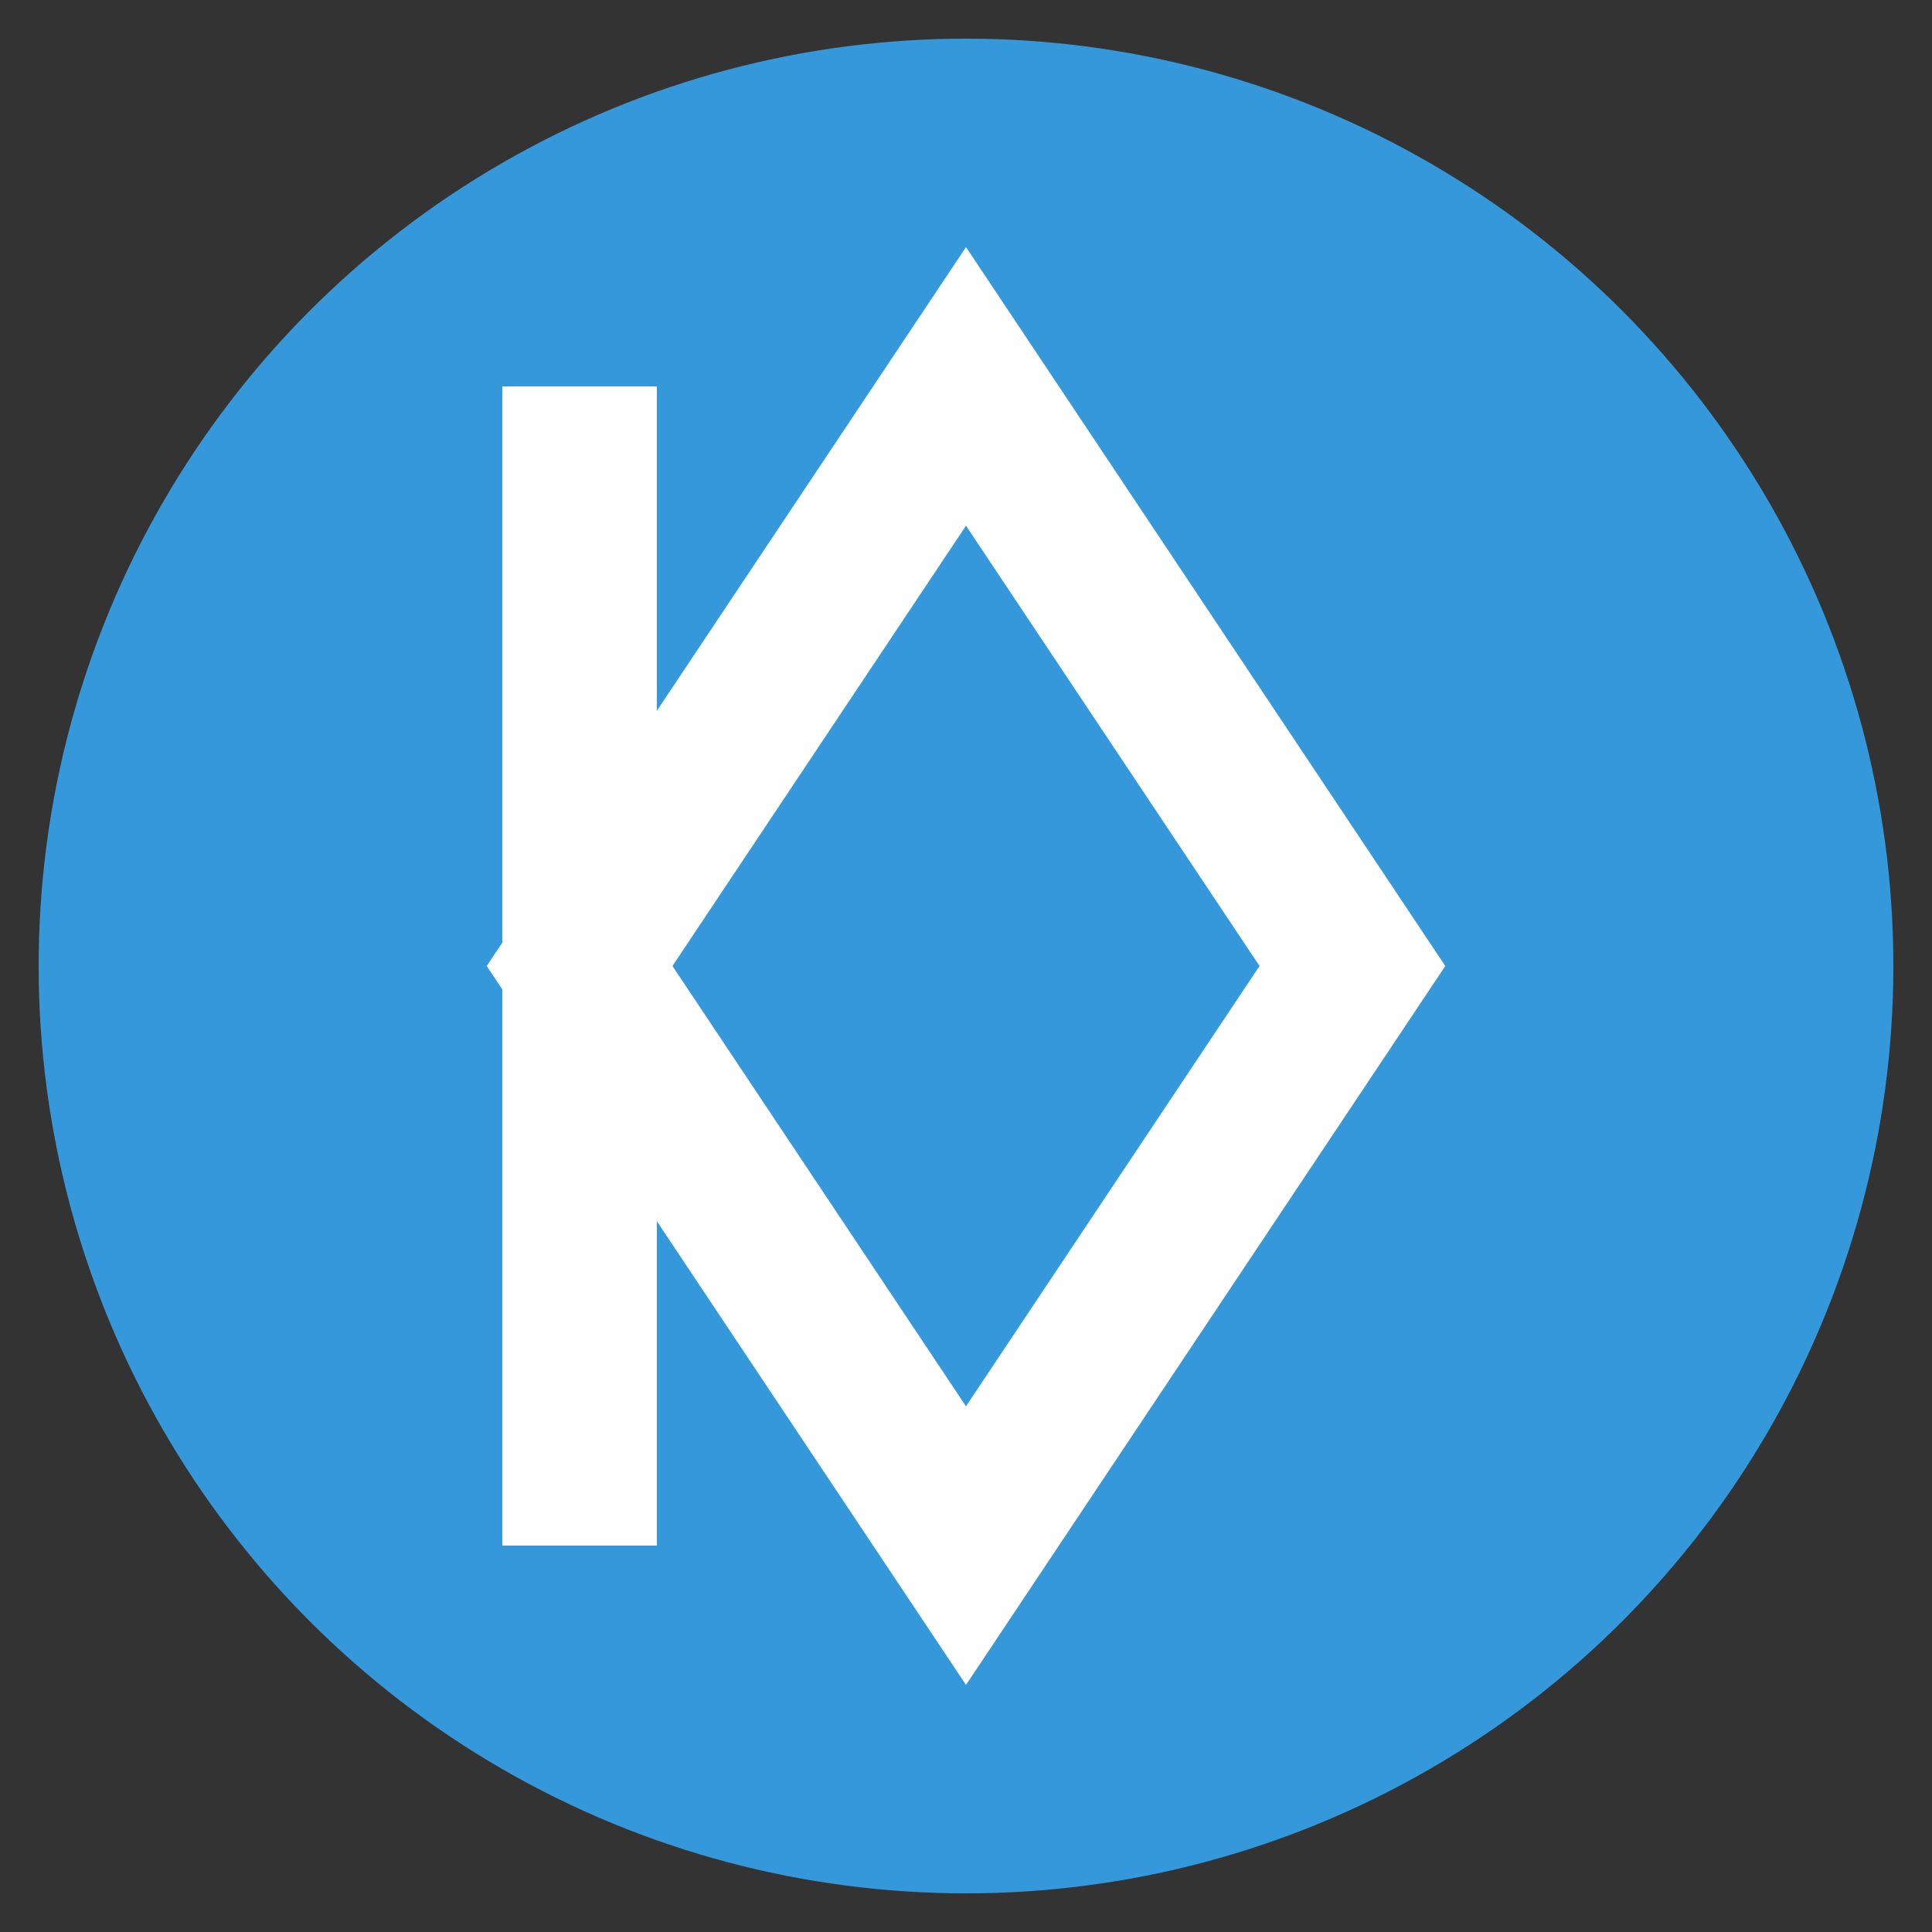
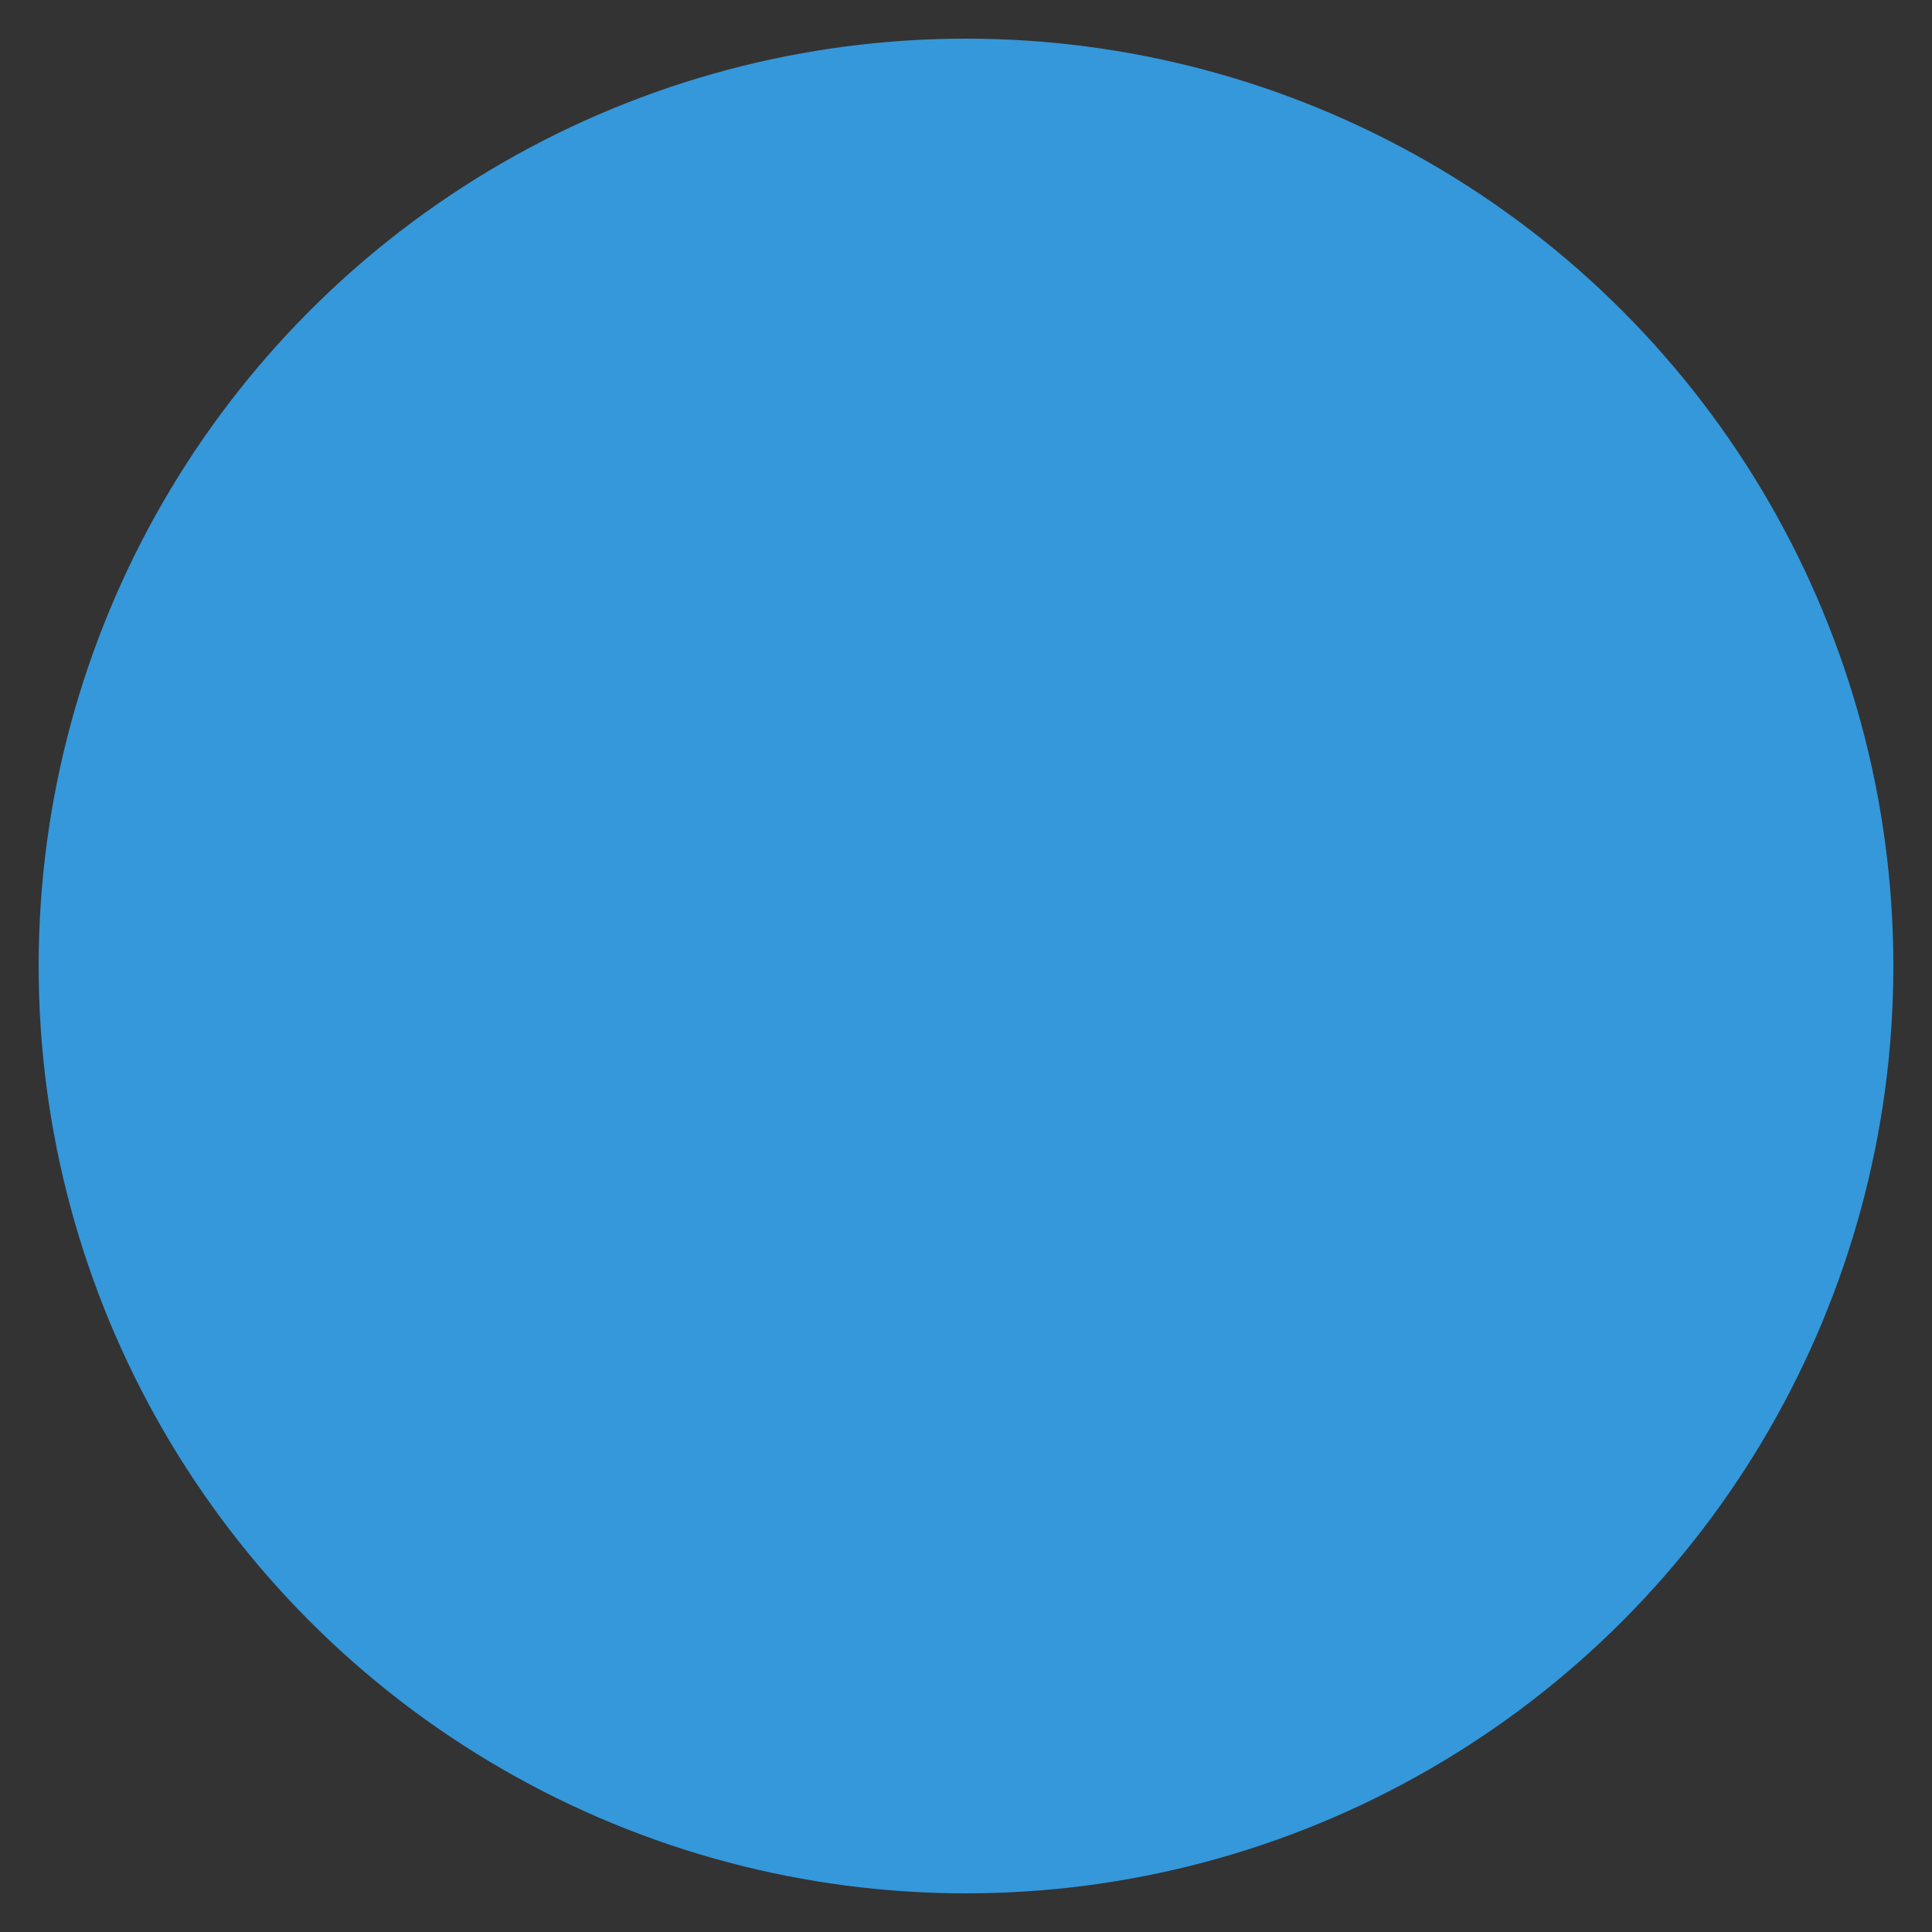
<svg xmlns="http://www.w3.org/2000/svg" viewBox="0 0 100 100" width="100" height="100">
  <rect x="0" y="0" width="100" height="100" fill="#333333" stroke="none" />
  <circle cx="50" cy="50" r="48" fill="#3498db" />
-   <path d="M30,20 L30,80 M30,50 L50,20 L70,50 L50,80 Z" stroke="#ffffff" stroke-width="8" fill="none" />
</svg>